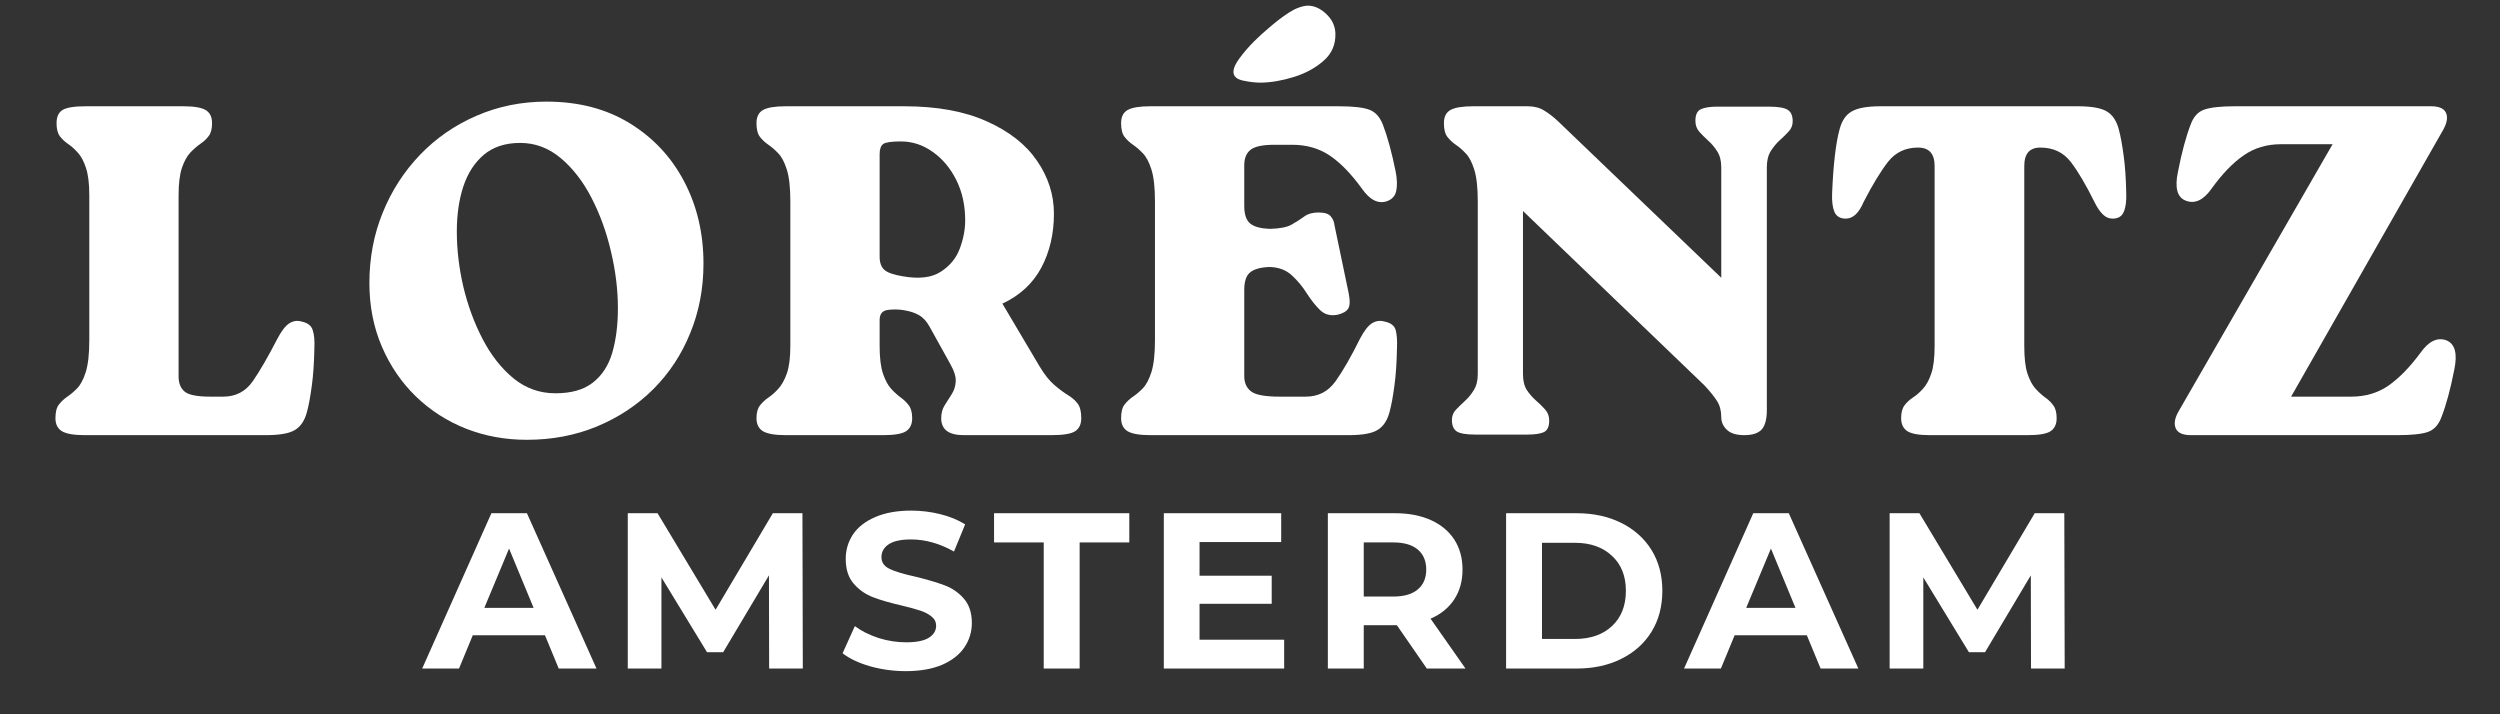
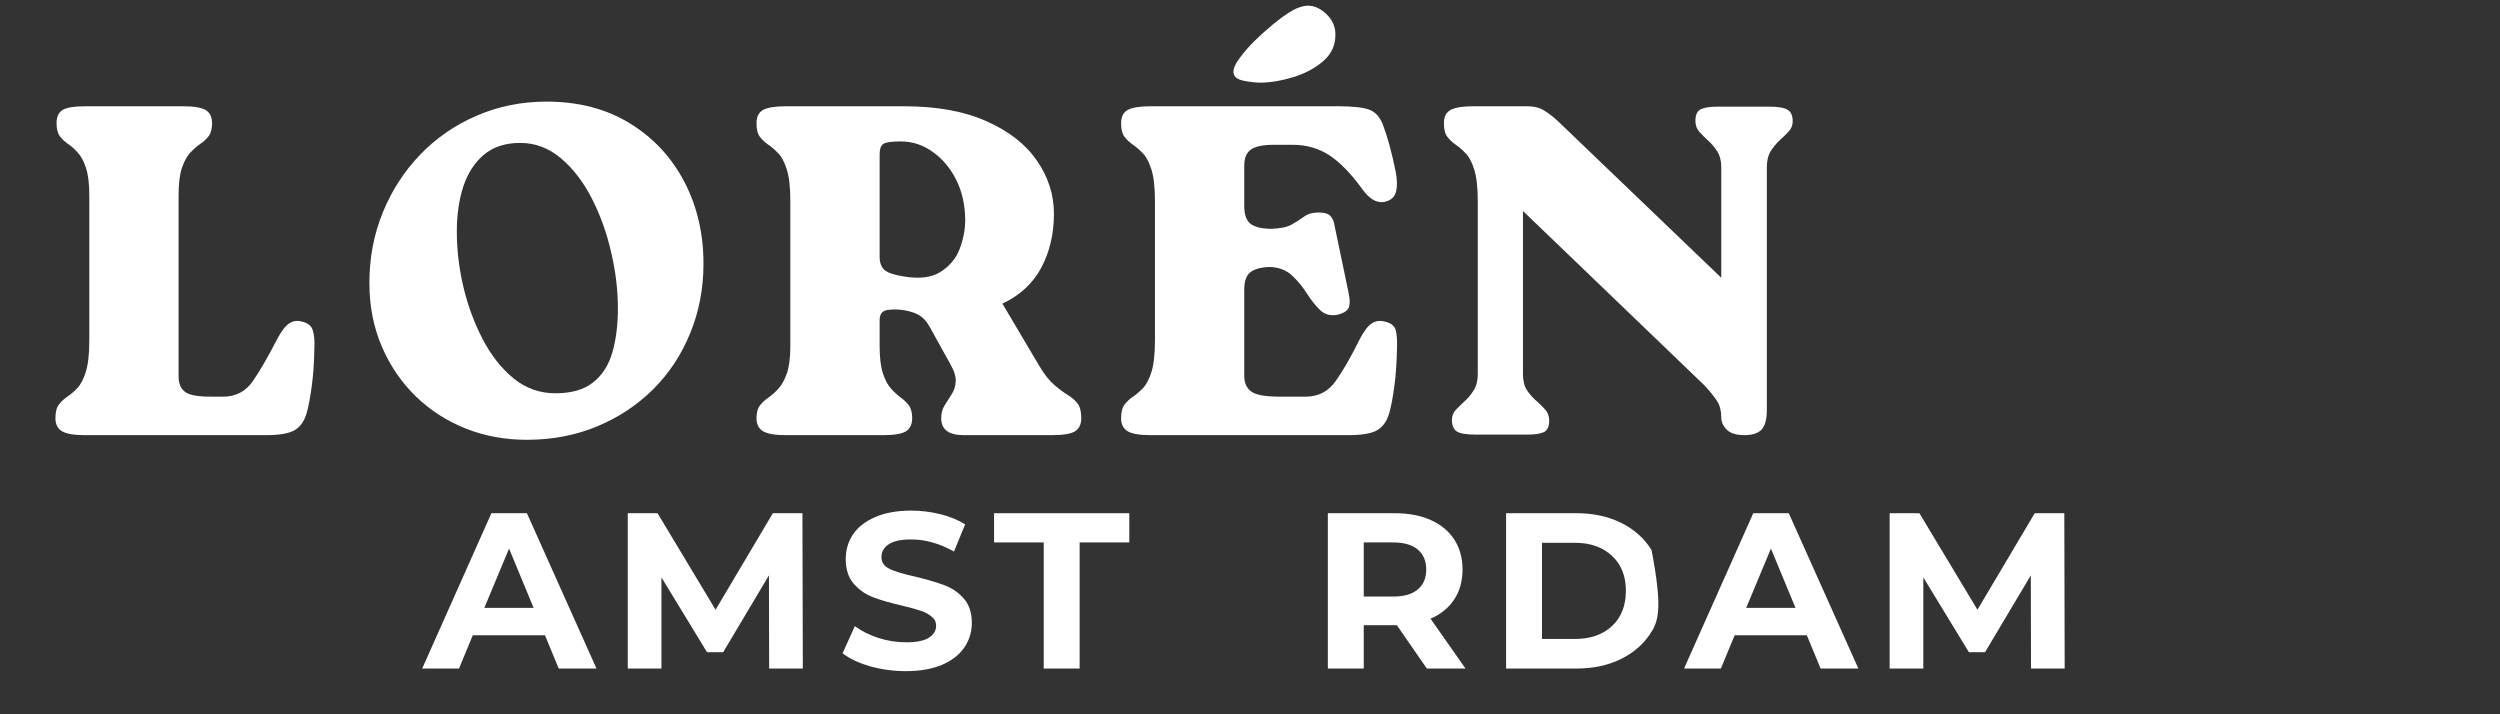
<svg xmlns="http://www.w3.org/2000/svg" version="1.0" preserveAspectRatio="xMidYMid meet" height="80" viewBox="0 0 210 60" zoomAndPan="magnify" width="280">
  <rect x="0" y="0" width="210" height="60" fill="#333333" stroke="none" />
  <defs>
    <g />
  </defs>
  <g fill-opacity="1" fill="#ffffff">
    <g transform="translate(3.954, 36.552)">
      <g>
        <path d="M 21.359 -9.547 C 21.879 -9.441 22.195 -9.203 22.312 -8.828 C 22.438 -8.461 22.484 -7.941 22.453 -7.266 C 22.43 -6.055 22.359 -5.008 22.234 -4.125 C 22.117 -3.238 21.984 -2.508 21.828 -1.938 C 21.641 -1.227 21.305 -0.727 20.828 -0.438 C 20.359 -0.145 19.547 0 18.391 0 L 3.156 0 C 2.258 0 1.625 -0.109 1.25 -0.328 C 0.883 -0.555 0.703 -0.922 0.703 -1.422 C 0.703 -1.941 0.801 -2.328 1 -2.578 C 1.195 -2.828 1.43 -3.047 1.703 -3.234 C 1.984 -3.422 2.258 -3.656 2.531 -3.938 C 2.812 -4.227 3.051 -4.68 3.25 -5.297 C 3.445 -5.922 3.547 -6.812 3.547 -7.969 L 3.547 -20.125 C 3.547 -21.125 3.453 -21.898 3.266 -22.453 C 3.086 -23.004 2.859 -23.43 2.578 -23.734 C 2.305 -24.035 2.031 -24.281 1.75 -24.469 C 1.477 -24.656 1.25 -24.875 1.062 -25.125 C 0.883 -25.375 0.797 -25.734 0.797 -26.203 C 0.797 -26.734 0.961 -27.102 1.297 -27.312 C 1.641 -27.52 2.285 -27.625 3.234 -27.625 L 11.453 -27.625 C 12.336 -27.625 12.957 -27.52 13.312 -27.312 C 13.676 -27.102 13.859 -26.734 13.859 -26.203 C 13.859 -25.734 13.766 -25.375 13.578 -25.125 C 13.391 -24.875 13.156 -24.656 12.875 -24.469 C 12.602 -24.281 12.32 -24.035 12.031 -23.734 C 11.75 -23.43 11.516 -23.004 11.328 -22.453 C 11.141 -21.898 11.047 -21.125 11.047 -20.125 L 11.047 -4.938 C 11.047 -4.352 11.223 -3.922 11.578 -3.641 C 11.93 -3.367 12.641 -3.234 13.703 -3.234 L 14.797 -3.234 C 15.848 -3.234 16.676 -3.664 17.281 -4.531 C 17.883 -5.406 18.57 -6.594 19.344 -8.094 C 19.688 -8.75 20.02 -9.18 20.344 -9.391 C 20.676 -9.598 21.016 -9.648 21.359 -9.547 Z M 21.359 -9.547" />
      </g>
    </g>
  </g>
  <g fill-opacity="1" fill="#ffffff">
    <g transform="translate(29.451, 36.552)">
      <g>
        <path d="M 14.797 0.391 C 12.984 0.391 11.281 0.078 9.688 -0.547 C 8.094 -1.18 6.691 -2.082 5.484 -3.25 C 4.273 -4.426 3.32 -5.82 2.625 -7.438 C 1.926 -9.062 1.578 -10.844 1.578 -12.781 C 1.578 -14.895 1.953 -16.867 2.703 -18.703 C 3.453 -20.547 4.5 -22.164 5.844 -23.562 C 7.188 -24.957 8.766 -26.047 10.578 -26.828 C 12.391 -27.617 14.348 -28.016 16.453 -28.016 C 19.141 -28.016 21.469 -27.41 23.438 -26.203 C 25.414 -24.992 26.941 -23.363 28.016 -21.312 C 29.098 -19.258 29.641 -16.957 29.641 -14.406 C 29.641 -12.32 29.27 -10.379 28.531 -8.578 C 27.801 -6.773 26.766 -5.203 25.422 -3.859 C 24.078 -2.523 22.504 -1.484 20.703 -0.734 C 18.898 0.016 16.93 0.391 14.797 0.391 Z M 17.203 -3.516 C 18.547 -3.516 19.598 -3.816 20.359 -4.422 C 21.129 -5.023 21.672 -5.863 21.984 -6.938 C 22.297 -8.02 22.453 -9.258 22.453 -10.656 C 22.453 -12.207 22.258 -13.789 21.875 -15.406 C 21.5 -17.031 20.957 -18.531 20.25 -19.906 C 19.539 -21.289 18.676 -22.41 17.656 -23.266 C 16.645 -24.117 15.508 -24.547 14.25 -24.547 C 13.008 -24.547 11.992 -24.219 11.203 -23.562 C 10.422 -22.906 9.844 -22.016 9.469 -20.891 C 9.102 -19.773 8.922 -18.508 8.922 -17.094 C 8.922 -15.594 9.102 -14.051 9.469 -12.469 C 9.844 -10.895 10.383 -9.426 11.094 -8.062 C 11.801 -6.707 12.664 -5.609 13.688 -4.766 C 14.719 -3.93 15.891 -3.516 17.203 -3.516 Z M 17.203 -3.516" />
      </g>
    </g>
  </g>
  <g fill-opacity="1" fill="#ffffff">
    <g transform="translate(62.842, 36.552)">
      <g>
        <path d="M 21.359 -11.047 L 24.469 -5.797 C 24.895 -5.086 25.316 -4.555 25.734 -4.203 C 26.148 -3.848 26.531 -3.566 26.875 -3.359 C 27.219 -3.148 27.488 -2.91 27.688 -2.641 C 27.883 -2.379 27.984 -1.973 27.984 -1.422 C 27.984 -0.922 27.812 -0.555 27.469 -0.328 C 27.125 -0.109 26.469 0 25.5 0 L 18.109 0 C 16.848 0 16.219 -0.473 16.219 -1.422 C 16.219 -1.836 16.316 -2.203 16.516 -2.516 C 16.711 -2.836 16.91 -3.148 17.109 -3.453 C 17.305 -3.754 17.414 -4.102 17.438 -4.5 C 17.469 -4.895 17.312 -5.395 16.969 -6 L 15.234 -9.125 C 14.992 -9.562 14.703 -9.879 14.359 -10.078 C 14.023 -10.273 13.594 -10.414 13.062 -10.5 C 12.613 -10.57 12.164 -10.578 11.719 -10.516 C 11.27 -10.453 11.047 -10.172 11.047 -9.672 L 11.047 -7.5 C 11.047 -6.5 11.141 -5.723 11.328 -5.172 C 11.516 -4.617 11.742 -4.191 12.016 -3.891 C 12.297 -3.586 12.566 -3.344 12.828 -3.156 C 13.086 -2.969 13.312 -2.75 13.5 -2.5 C 13.688 -2.25 13.781 -1.891 13.781 -1.422 C 13.781 -0.922 13.609 -0.555 13.266 -0.328 C 12.922 -0.109 12.285 0 11.359 0 L 3.156 0 C 2.258 0 1.625 -0.109 1.25 -0.328 C 0.883 -0.555 0.703 -0.922 0.703 -1.422 C 0.703 -1.891 0.801 -2.25 1 -2.5 C 1.195 -2.75 1.43 -2.969 1.703 -3.156 C 1.984 -3.344 2.258 -3.586 2.531 -3.891 C 2.812 -4.191 3.051 -4.617 3.25 -5.172 C 3.445 -5.723 3.547 -6.5 3.547 -7.5 L 3.547 -19.656 C 3.547 -20.812 3.445 -21.695 3.25 -22.312 C 3.051 -22.938 2.812 -23.391 2.531 -23.672 C 2.258 -23.961 1.984 -24.203 1.703 -24.391 C 1.43 -24.578 1.195 -24.797 1 -25.047 C 0.801 -25.297 0.703 -25.68 0.703 -26.203 C 0.703 -26.734 0.883 -27.102 1.25 -27.312 C 1.625 -27.52 2.258 -27.625 3.156 -27.625 L 13.109 -27.625 C 15.867 -27.625 18.18 -27.203 20.047 -26.359 C 21.922 -25.523 23.328 -24.422 24.266 -23.047 C 25.211 -21.68 25.688 -20.195 25.688 -18.594 C 25.688 -16.906 25.332 -15.395 24.625 -14.062 C 23.914 -12.738 22.828 -11.734 21.359 -11.047 Z M 12.984 -13.344 C 14.348 -13.102 15.41 -13.227 16.172 -13.719 C 16.941 -14.207 17.477 -14.859 17.781 -15.672 C 18.082 -16.484 18.234 -17.27 18.234 -18.031 C 18.234 -19.301 17.984 -20.438 17.484 -21.438 C 16.984 -22.438 16.32 -23.223 15.5 -23.797 C 14.688 -24.379 13.797 -24.672 12.828 -24.672 C 12.035 -24.672 11.539 -24.598 11.344 -24.453 C 11.145 -24.305 11.047 -24.023 11.047 -23.609 L 11.047 -15 C 11.047 -14.5 11.176 -14.129 11.438 -13.891 C 11.707 -13.648 12.223 -13.469 12.984 -13.344 Z M 12.984 -13.344" />
      </g>
    </g>
  </g>
  <g fill-opacity="1" fill="#ffffff">
    <g transform="translate(93.47, 36.552)">
      <g>
        <path d="M 12.469 -29.609 C 12 -29.609 11.492 -29.664 10.953 -29.781 C 10.41 -29.895 10.141 -30.141 10.141 -30.516 C 10.141 -30.828 10.316 -31.219 10.672 -31.688 C 11.023 -32.164 11.43 -32.633 11.891 -33.094 C 12.359 -33.551 12.723 -33.883 12.984 -34.094 C 13.617 -34.656 14.219 -35.117 14.781 -35.484 C 15.344 -35.848 15.875 -36.047 16.375 -36.078 C 16.926 -36.078 17.445 -35.844 17.938 -35.375 C 18.426 -34.914 18.68 -34.375 18.703 -33.75 C 18.734 -32.82 18.406 -32.055 17.719 -31.453 C 17.031 -30.848 16.203 -30.395 15.234 -30.094 C 14.266 -29.789 13.344 -29.629 12.469 -29.609 Z M 22.812 -9.547 C 23.344 -9.441 23.66 -9.203 23.766 -8.828 C 23.867 -8.461 23.906 -7.941 23.875 -7.266 C 23.852 -6.055 23.781 -5.008 23.656 -4.125 C 23.539 -3.238 23.406 -2.508 23.25 -1.938 C 23.062 -1.227 22.727 -0.727 22.25 -0.438 C 21.781 -0.145 20.969 0 19.812 0 L 3.156 0 C 2.258 0 1.625 -0.109 1.25 -0.328 C 0.883 -0.555 0.703 -0.922 0.703 -1.422 C 0.703 -1.941 0.801 -2.328 1 -2.578 C 1.195 -2.828 1.43 -3.047 1.703 -3.234 C 1.984 -3.422 2.258 -3.656 2.531 -3.938 C 2.812 -4.227 3.051 -4.68 3.25 -5.297 C 3.445 -5.922 3.547 -6.812 3.547 -7.969 L 3.547 -19.656 C 3.547 -20.812 3.445 -21.695 3.25 -22.312 C 3.051 -22.938 2.812 -23.391 2.531 -23.672 C 2.258 -23.961 1.984 -24.203 1.703 -24.391 C 1.43 -24.578 1.195 -24.797 1 -25.047 C 0.801 -25.297 0.703 -25.68 0.703 -26.203 C 0.703 -26.734 0.883 -27.102 1.25 -27.312 C 1.625 -27.52 2.258 -27.625 3.156 -27.625 L 18.984 -27.625 C 20.172 -27.625 21.02 -27.531 21.531 -27.344 C 22.039 -27.164 22.426 -26.75 22.688 -26.094 C 23.082 -25.062 23.441 -23.742 23.766 -22.141 C 23.891 -21.484 23.906 -20.941 23.812 -20.516 C 23.727 -20.098 23.473 -19.812 23.047 -19.656 C 22.305 -19.395 21.598 -19.75 20.922 -20.719 C 20.023 -21.957 19.129 -22.879 18.234 -23.484 C 17.336 -24.086 16.285 -24.391 15.078 -24.391 L 13.578 -24.391 C 12.598 -24.391 11.93 -24.25 11.578 -23.969 C 11.223 -23.695 11.047 -23.258 11.047 -22.656 L 11.047 -19.266 C 11.047 -18.523 11.223 -18.02 11.578 -17.75 C 11.93 -17.488 12.477 -17.348 13.219 -17.328 C 14.039 -17.348 14.645 -17.469 15.031 -17.688 C 15.426 -17.914 15.773 -18.141 16.078 -18.359 C 16.379 -18.586 16.781 -18.703 17.281 -18.703 C 17.812 -18.703 18.16 -18.586 18.328 -18.359 C 18.504 -18.141 18.602 -17.898 18.625 -17.641 L 19.812 -11.953 C 19.945 -11.297 19.93 -10.848 19.766 -10.609 C 19.609 -10.379 19.305 -10.211 18.859 -10.109 C 18.285 -10.004 17.805 -10.133 17.422 -10.5 C 17.047 -10.863 16.676 -11.328 16.312 -11.891 C 15.957 -12.461 15.535 -12.973 15.047 -13.422 C 14.566 -13.867 13.945 -14.102 13.188 -14.125 C 12.445 -14.102 11.906 -13.957 11.562 -13.688 C 11.219 -13.426 11.047 -12.93 11.047 -12.203 L 11.047 -4.969 C 11.047 -4.395 11.238 -3.961 11.625 -3.672 C 12.008 -3.379 12.805 -3.234 14.016 -3.234 L 16.219 -3.234 C 17.27 -3.234 18.102 -3.664 18.719 -4.531 C 19.344 -5.406 20.023 -6.594 20.766 -8.094 C 21.109 -8.75 21.441 -9.18 21.766 -9.391 C 22.098 -9.598 22.445 -9.648 22.812 -9.547 Z M 22.812 -9.547" />
      </g>
    </g>
  </g>
  <g fill-opacity="1" fill="#ffffff">
    <g transform="translate(120.664, 36.552)">
      <g>
        <path d="M 23.609 -27.594 L 27.906 -27.594 C 28.695 -27.594 29.227 -27.504 29.5 -27.328 C 29.781 -27.16 29.922 -26.836 29.922 -26.359 C 29.922 -26.023 29.805 -25.738 29.578 -25.5 C 29.359 -25.258 29.109 -25.016 28.828 -24.766 C 28.555 -24.516 28.305 -24.211 28.078 -23.859 C 27.859 -23.504 27.75 -23.051 27.75 -22.5 L 27.75 -2.094 C 27.75 -1.332 27.602 -0.789 27.312 -0.469 C 27.02 -0.156 26.535 0 25.859 0 C 25.191 0 24.703 -0.148 24.391 -0.453 C 24.078 -0.754 23.922 -1.102 23.922 -1.5 C 23.922 -2.051 23.801 -2.508 23.562 -2.875 C 23.32 -3.25 22.969 -3.688 22.5 -4.188 L 7.266 -18.828 L 7.266 -5.125 C 7.266 -4.57 7.375 -4.125 7.594 -3.781 C 7.82 -3.445 8.078 -3.156 8.359 -2.906 C 8.648 -2.656 8.906 -2.406 9.125 -2.156 C 9.352 -1.906 9.469 -1.594 9.469 -1.219 C 9.469 -0.719 9.316 -0.395 9.016 -0.25 C 8.711 -0.113 8.25 -0.047 7.625 -0.047 L 3.281 -0.047 C 2.508 -0.047 1.984 -0.133 1.703 -0.312 C 1.43 -0.5 1.297 -0.816 1.297 -1.266 C 1.297 -1.609 1.406 -1.895 1.625 -2.125 C 1.852 -2.363 2.102 -2.609 2.375 -2.859 C 2.656 -3.109 2.906 -3.41 3.125 -3.766 C 3.352 -4.117 3.469 -4.57 3.469 -5.125 L 3.469 -19.656 C 3.469 -20.812 3.367 -21.695 3.172 -22.312 C 2.973 -22.938 2.734 -23.391 2.453 -23.672 C 2.18 -23.961 1.906 -24.203 1.625 -24.391 C 1.352 -24.578 1.117 -24.797 0.922 -25.047 C 0.723 -25.297 0.625 -25.68 0.625 -26.203 C 0.625 -26.734 0.805 -27.102 1.172 -27.312 C 1.547 -27.52 2.18 -27.625 3.078 -27.625 L 7.656 -27.625 C 8.207 -27.625 8.672 -27.504 9.047 -27.266 C 9.43 -27.035 9.82 -26.734 10.219 -26.359 L 23.922 -13.219 L 23.922 -22.5 C 23.922 -23.051 23.805 -23.5 23.578 -23.844 C 23.359 -24.188 23.109 -24.484 22.828 -24.734 C 22.555 -24.984 22.305 -25.234 22.078 -25.484 C 21.859 -25.734 21.75 -26.039 21.75 -26.406 C 21.75 -26.906 21.898 -27.227 22.203 -27.375 C 22.504 -27.52 22.973 -27.594 23.609 -27.594 Z M 23.609 -27.594" />
      </g>
    </g>
  </g>
  <g fill-opacity="1" fill="#ffffff">
    <g transform="translate(153.227, 36.552)">
      <g>
-         <path d="M 16.812 -22.609 L 16.812 -7.5 C 16.812 -6.5 16.898 -5.723 17.078 -5.172 C 17.266 -4.617 17.492 -4.191 17.766 -3.891 C 18.047 -3.586 18.316 -3.344 18.578 -3.156 C 18.848 -2.969 19.07 -2.75 19.25 -2.5 C 19.438 -2.25 19.531 -1.891 19.531 -1.422 C 19.531 -0.922 19.359 -0.555 19.016 -0.328 C 18.68 -0.109 18.051 0 17.125 0 L 8.875 0 C 7.977 0 7.352 -0.109 7 -0.328 C 6.645 -0.555 6.469 -0.922 6.469 -1.422 C 6.469 -1.891 6.562 -2.25 6.75 -2.5 C 6.938 -2.75 7.172 -2.969 7.453 -3.156 C 7.742 -3.344 8.023 -3.586 8.297 -3.891 C 8.578 -4.191 8.812 -4.617 9 -5.172 C 9.188 -5.723 9.281 -6.5 9.281 -7.5 L 9.281 -22.609 C 9.281 -23.641 8.816 -24.156 7.891 -24.156 C 6.836 -24.156 6 -23.758 5.375 -22.969 C 4.758 -22.176 4.07 -21.047 3.312 -19.578 C 3.133 -19.148 2.922 -18.812 2.672 -18.562 C 2.422 -18.312 2.133 -18.188 1.812 -18.188 C 1.344 -18.188 1.023 -18.379 0.859 -18.766 C 0.703 -19.148 0.641 -19.68 0.672 -20.359 C 0.723 -21.578 0.801 -22.625 0.906 -23.5 C 1.008 -24.383 1.141 -25.113 1.297 -25.688 C 1.484 -26.406 1.82 -26.906 2.312 -27.188 C 2.801 -27.477 3.609 -27.625 4.734 -27.625 L 21.312 -27.625 C 22.469 -27.625 23.281 -27.477 23.75 -27.188 C 24.227 -26.906 24.562 -26.406 24.75 -25.688 C 24.906 -25.113 25.039 -24.383 25.156 -23.5 C 25.281 -22.625 25.352 -21.578 25.375 -20.359 C 25.406 -19.68 25.336 -19.148 25.172 -18.766 C 25.016 -18.379 24.703 -18.188 24.234 -18.188 C 23.922 -18.188 23.645 -18.305 23.406 -18.547 C 23.164 -18.785 22.941 -19.113 22.734 -19.531 C 21.992 -21.031 21.316 -22.176 20.703 -22.969 C 20.086 -23.758 19.238 -24.156 18.156 -24.156 C 17.258 -24.156 16.812 -23.641 16.812 -22.609 Z M 16.812 -22.609" />
-       </g>
+         </g>
    </g>
  </g>
  <g fill-opacity="1" fill="#ffffff">
    <g transform="translate(181.25, 36.552)">
      <g>
-         <path d="M 24.234 -7.969 C 24.973 -7.676 25.195 -6.848 24.906 -5.484 C 24.594 -3.879 24.238 -2.566 23.844 -1.547 C 23.602 -0.879 23.219 -0.453 22.688 -0.266 C 22.164 -0.086 21.312 0 20.125 0 L 2.766 0 C 2.109 0 1.691 -0.188 1.516 -0.562 C 1.348 -0.945 1.422 -1.414 1.734 -1.969 L 14.688 -24.438 L 10.344 -24.438 C 9.156 -24.438 8.113 -24.125 7.219 -23.5 C 6.32 -22.883 5.426 -21.957 4.531 -20.719 C 3.852 -19.75 3.133 -19.406 2.375 -19.688 C 1.633 -19.957 1.41 -20.773 1.703 -22.141 C 2.016 -23.742 2.367 -25.062 2.766 -26.094 C 3.004 -26.75 3.383 -27.164 3.906 -27.344 C 4.438 -27.531 5.289 -27.625 6.469 -27.625 L 22.969 -27.625 C 23.625 -27.625 24.035 -27.445 24.203 -27.094 C 24.379 -26.738 24.312 -26.27 24 -25.688 L 11.203 -3.234 L 16.266 -3.234 C 17.441 -3.234 18.477 -3.539 19.375 -4.156 C 20.27 -4.781 21.164 -5.695 22.062 -6.906 C 22.75 -7.883 23.473 -8.238 24.234 -7.969 Z M 24.234 -7.969" />
-       </g>
+         </g>
    </g>
  </g>
  <g fill-opacity="1" fill="#ffffff">
    <g transform="translate(35.636, 56.157)">
      <g>
        <path d="M 10.141 -2.797 L 4.078 -2.797 L 2.922 0 L -0.172 0 L 5.641 -13.047 L 8.625 -13.047 L 14.469 0 L 11.297 0 Z M 9.188 -5.094 L 7.125 -10.078 L 5.047 -5.094 Z M 9.188 -5.094" />
      </g>
    </g>
  </g>
  <g fill-opacity="1" fill="#ffffff">
    <g transform="translate(51.186, 56.157)">
      <g>
        <path d="M 13.422 0 L 13.406 -7.828 L 9.562 -1.375 L 8.203 -1.375 L 4.375 -7.656 L 4.375 0 L 1.547 0 L 1.547 -13.047 L 4.047 -13.047 L 8.922 -4.938 L 13.734 -13.047 L 16.219 -13.047 L 16.25 0 Z M 13.422 0" />
      </g>
    </g>
  </g>
  <g fill-opacity="1" fill="#ffffff">
    <g transform="translate(70.26, 56.157)">
      <g>
        <path d="M 5.828 0.219 C 4.797 0.219 3.797 0.082 2.828 -0.188 C 1.867 -0.469 1.098 -0.832 0.516 -1.281 L 1.547 -3.562 C 2.109 -3.145 2.773 -2.812 3.547 -2.562 C 4.316 -2.32 5.086 -2.203 5.859 -2.203 C 6.711 -2.203 7.344 -2.328 7.75 -2.578 C 8.164 -2.836 8.375 -3.176 8.375 -3.594 C 8.375 -3.906 8.25 -4.16 8 -4.359 C 7.758 -4.566 7.445 -4.734 7.062 -4.859 C 6.688 -4.984 6.176 -5.125 5.531 -5.281 C 4.539 -5.508 3.727 -5.742 3.094 -5.984 C 2.457 -6.223 1.91 -6.602 1.453 -7.125 C 1.004 -7.645 0.781 -8.336 0.781 -9.203 C 0.781 -9.961 0.984 -10.648 1.391 -11.266 C 1.805 -11.879 2.426 -12.363 3.25 -12.719 C 4.082 -13.082 5.094 -13.266 6.281 -13.266 C 7.113 -13.266 7.926 -13.164 8.719 -12.969 C 9.52 -12.77 10.219 -12.484 10.812 -12.109 L 9.875 -9.828 C 8.676 -10.504 7.473 -10.844 6.266 -10.844 C 5.422 -10.844 4.797 -10.707 4.391 -10.438 C 3.984 -10.164 3.781 -9.805 3.781 -9.359 C 3.781 -8.91 4.016 -8.578 4.484 -8.359 C 4.953 -8.141 5.664 -7.926 6.625 -7.719 C 7.613 -7.477 8.426 -7.238 9.062 -7 C 9.695 -6.77 10.238 -6.398 10.688 -5.891 C 11.145 -5.379 11.375 -4.691 11.375 -3.828 C 11.375 -3.078 11.164 -2.395 10.75 -1.781 C 10.332 -1.164 9.707 -0.676 8.875 -0.312 C 8.039 0.039 7.023 0.219 5.828 0.219 Z M 5.828 0.219" />
      </g>
    </g>
  </g>
  <g fill-opacity="1" fill="#ffffff">
    <g transform="translate(83.423, 56.157)">
      <g>
        <path d="M 4.25 -10.594 L 0.078 -10.594 L 0.078 -13.047 L 11.438 -13.047 L 11.438 -10.594 L 7.266 -10.594 L 7.266 0 L 4.25 0 Z M 4.25 -10.594" />
      </g>
    </g>
  </g>
  <g fill-opacity="1" fill="#ffffff">
    <g transform="translate(96.214, 56.157)">
      <g>
-         <path d="M 11.656 -2.422 L 11.656 0 L 1.547 0 L 1.547 -13.047 L 11.406 -13.047 L 11.406 -10.625 L 4.547 -10.625 L 4.547 -7.797 L 10.609 -7.797 L 10.609 -5.438 L 4.547 -5.438 L 4.547 -2.422 Z M 11.656 -2.422" />
-       </g>
+         </g>
    </g>
  </g>
  <g fill-opacity="1" fill="#ffffff">
    <g transform="translate(109.993, 56.157)">
      <g>
        <path d="M 9.859 0 L 7.344 -3.641 L 4.562 -3.641 L 4.562 0 L 1.547 0 L 1.547 -13.047 L 7.188 -13.047 C 8.344 -13.047 9.348 -12.852 10.203 -12.469 C 11.055 -12.082 11.711 -11.535 12.172 -10.828 C 12.629 -10.117 12.859 -9.281 12.859 -8.312 C 12.859 -7.344 12.625 -6.504 12.156 -5.797 C 11.695 -5.098 11.035 -4.562 10.172 -4.188 L 13.109 0 Z M 9.812 -8.312 C 9.812 -9.039 9.57 -9.602 9.094 -10 C 8.625 -10.395 7.938 -10.594 7.031 -10.594 L 4.562 -10.594 L 4.562 -6.047 L 7.031 -6.047 C 7.938 -6.047 8.625 -6.242 9.094 -6.641 C 9.57 -7.035 9.812 -7.594 9.812 -8.312 Z M 9.812 -8.312" />
      </g>
    </g>
  </g>
  <g fill-opacity="1" fill="#ffffff">
    <g transform="translate(124.965, 56.157)">
      <g>
-         <path d="M 1.547 -13.047 L 7.469 -13.047 C 8.883 -13.047 10.133 -12.773 11.219 -12.234 C 12.312 -11.691 13.16 -10.93 13.766 -9.953 C 14.367 -8.973 14.672 -7.832 14.672 -6.531 C 14.672 -5.219 14.367 -4.07 13.766 -3.094 C 13.16 -2.113 12.312 -1.352 11.219 -0.812 C 10.133 -0.27 8.883 0 7.469 0 L 1.547 0 Z M 7.328 -2.484 C 8.629 -2.484 9.664 -2.844 10.438 -3.562 C 11.219 -4.289 11.609 -5.281 11.609 -6.531 C 11.609 -7.77 11.219 -8.75 10.438 -9.469 C 9.664 -10.195 8.629 -10.562 7.328 -10.562 L 4.562 -10.562 L 4.562 -2.484 Z M 7.328 -2.484" />
+         <path d="M 1.547 -13.047 L 7.469 -13.047 C 8.883 -13.047 10.133 -12.773 11.219 -12.234 C 12.312 -11.691 13.16 -10.93 13.766 -9.953 C 14.672 -5.219 14.367 -4.07 13.766 -3.094 C 13.16 -2.113 12.312 -1.352 11.219 -0.812 C 10.133 -0.27 8.883 0 7.469 0 L 1.547 0 Z M 7.328 -2.484 C 8.629 -2.484 9.664 -2.844 10.438 -3.562 C 11.219 -4.289 11.609 -5.281 11.609 -6.531 C 11.609 -7.77 11.219 -8.75 10.438 -9.469 C 9.664 -10.195 8.629 -10.562 7.328 -10.562 L 4.562 -10.562 L 4.562 -2.484 Z M 7.328 -2.484" />
      </g>
    </g>
  </g>
  <g fill-opacity="1" fill="#ffffff">
    <g transform="translate(141.633, 56.157)">
      <g>
        <path d="M 10.141 -2.797 L 4.078 -2.797 L 2.922 0 L -0.172 0 L 5.641 -13.047 L 8.625 -13.047 L 14.469 0 L 11.297 0 Z M 9.188 -5.094 L 7.125 -10.078 L 5.047 -5.094 Z M 9.188 -5.094" />
      </g>
    </g>
  </g>
  <g fill-opacity="1" fill="#ffffff">
    <g transform="translate(157.183, 56.157)">
      <g>
        <path d="M 13.422 0 L 13.406 -7.828 L 9.562 -1.375 L 8.203 -1.375 L 4.375 -7.656 L 4.375 0 L 1.547 0 L 1.547 -13.047 L 4.047 -13.047 L 8.922 -4.938 L 13.734 -13.047 L 16.219 -13.047 L 16.25 0 Z M 13.422 0" />
      </g>
    </g>
  </g>
</svg>